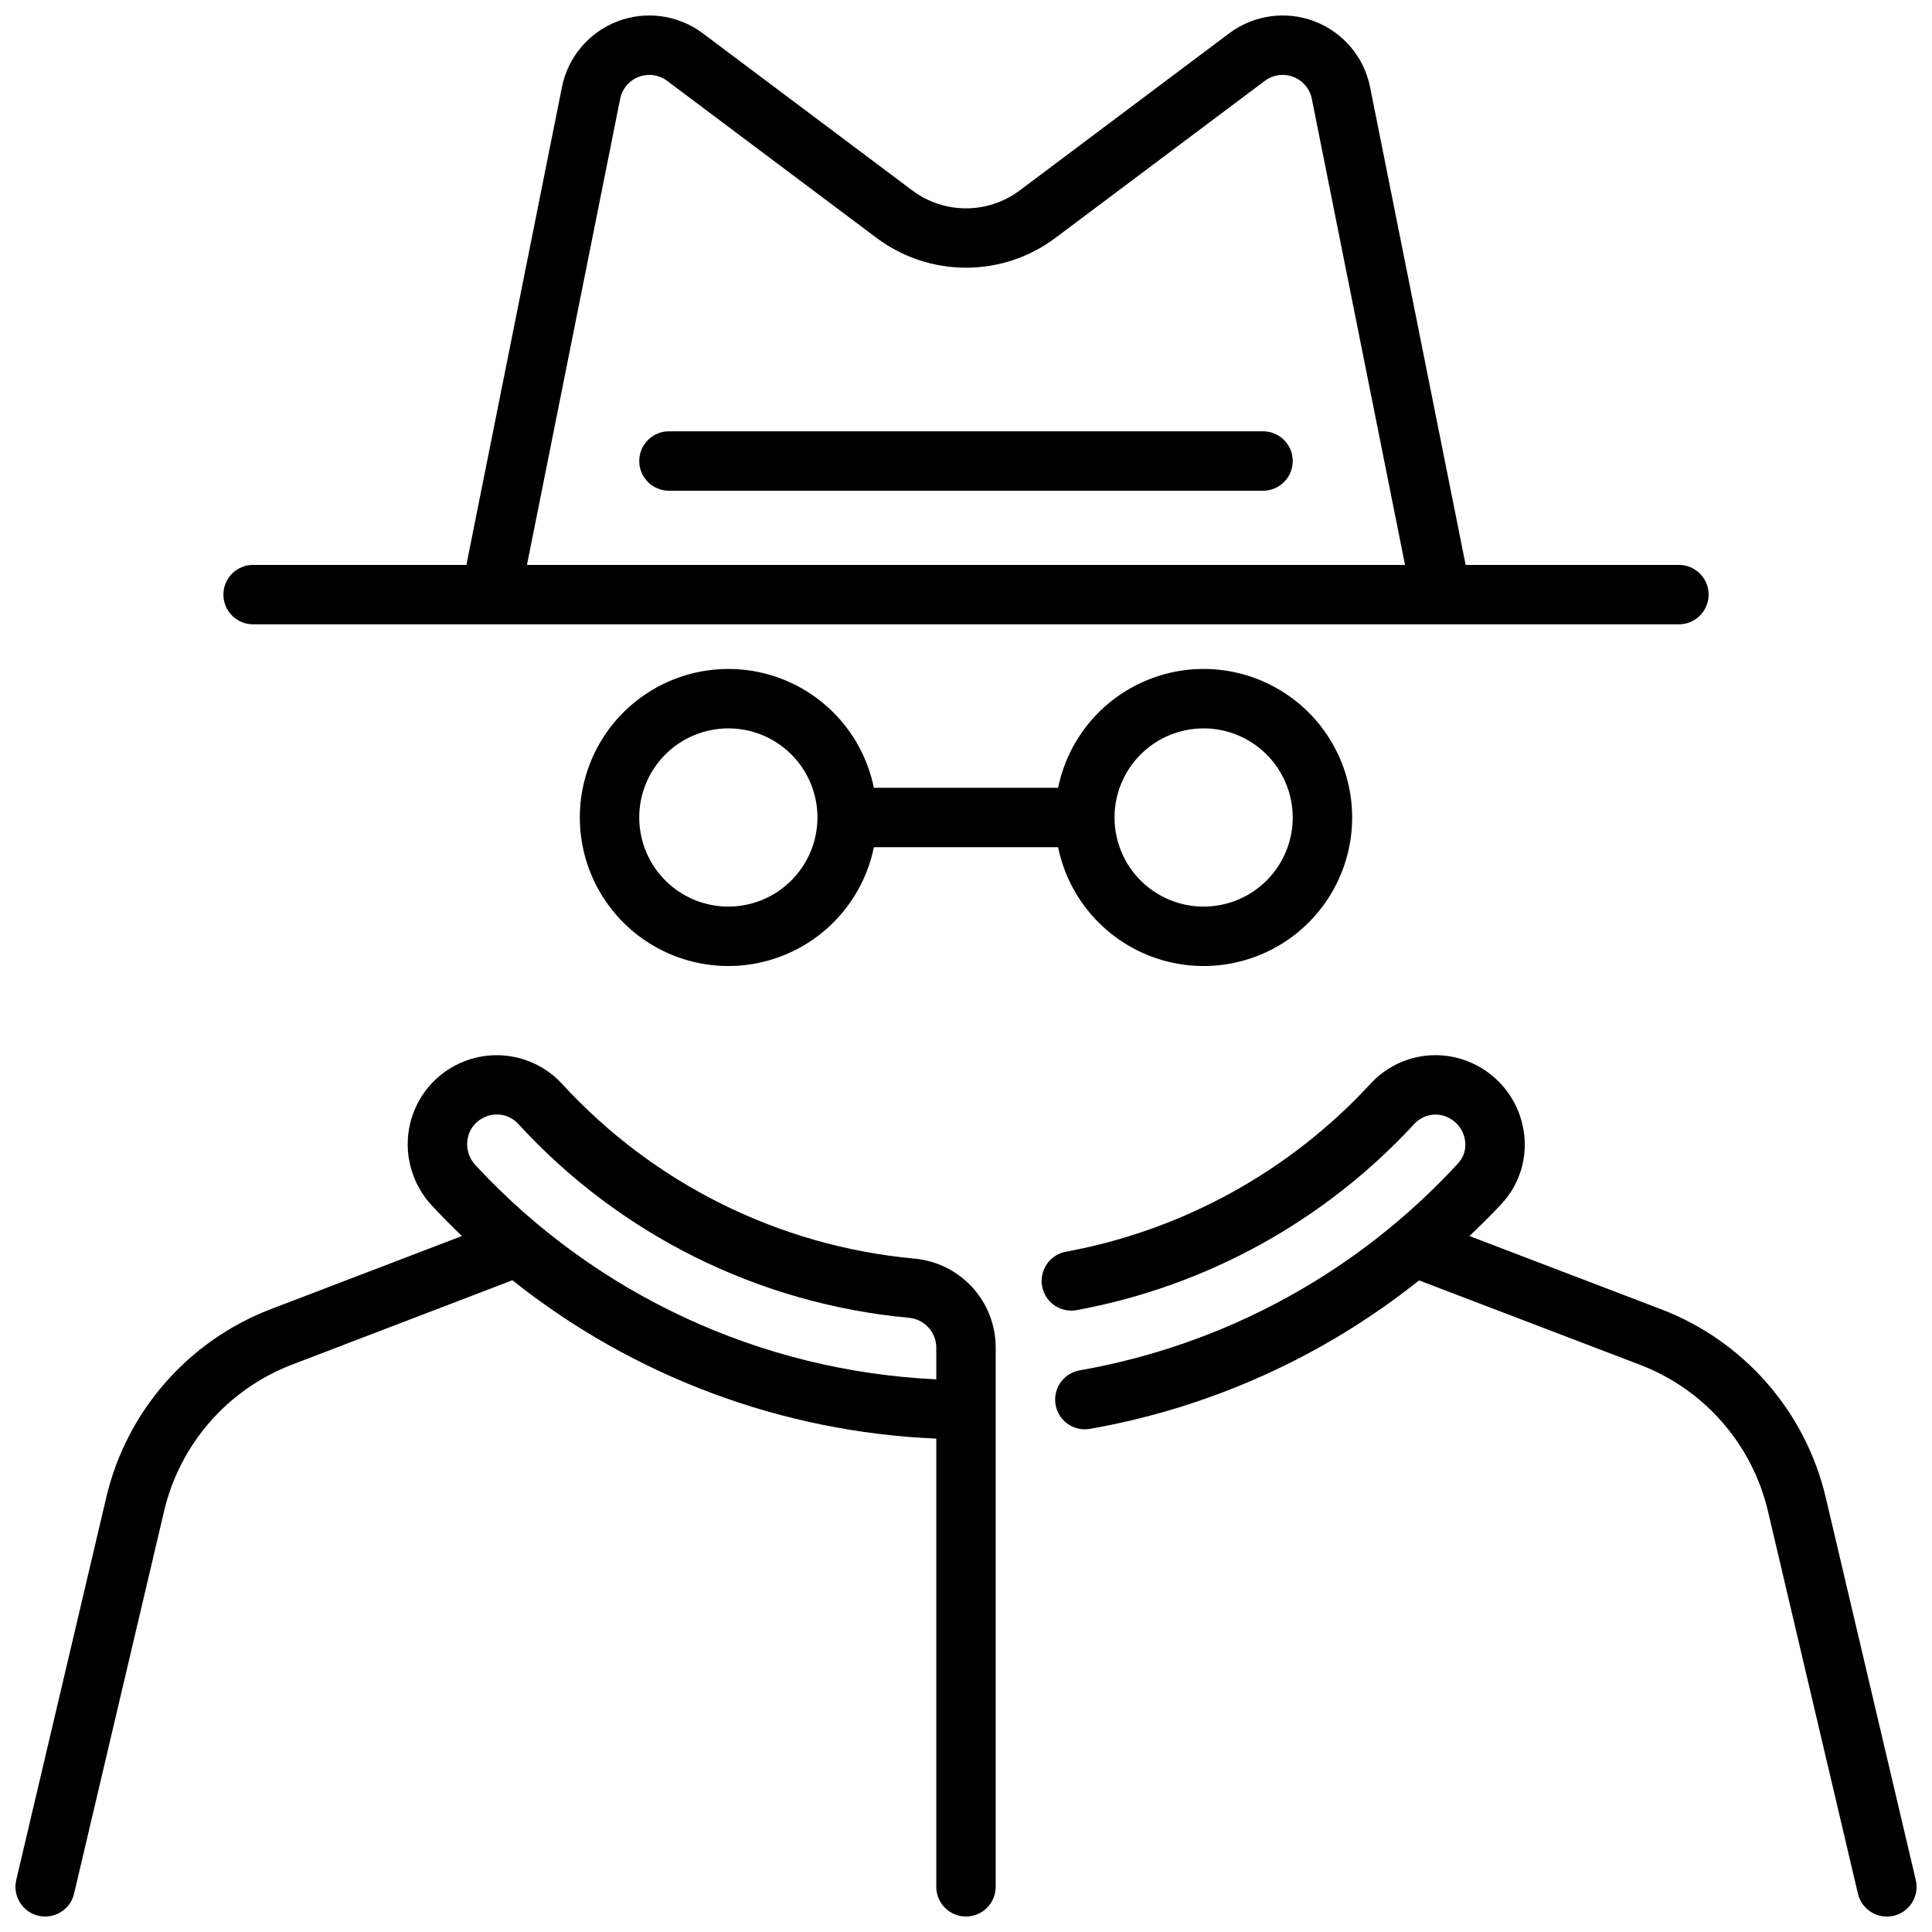
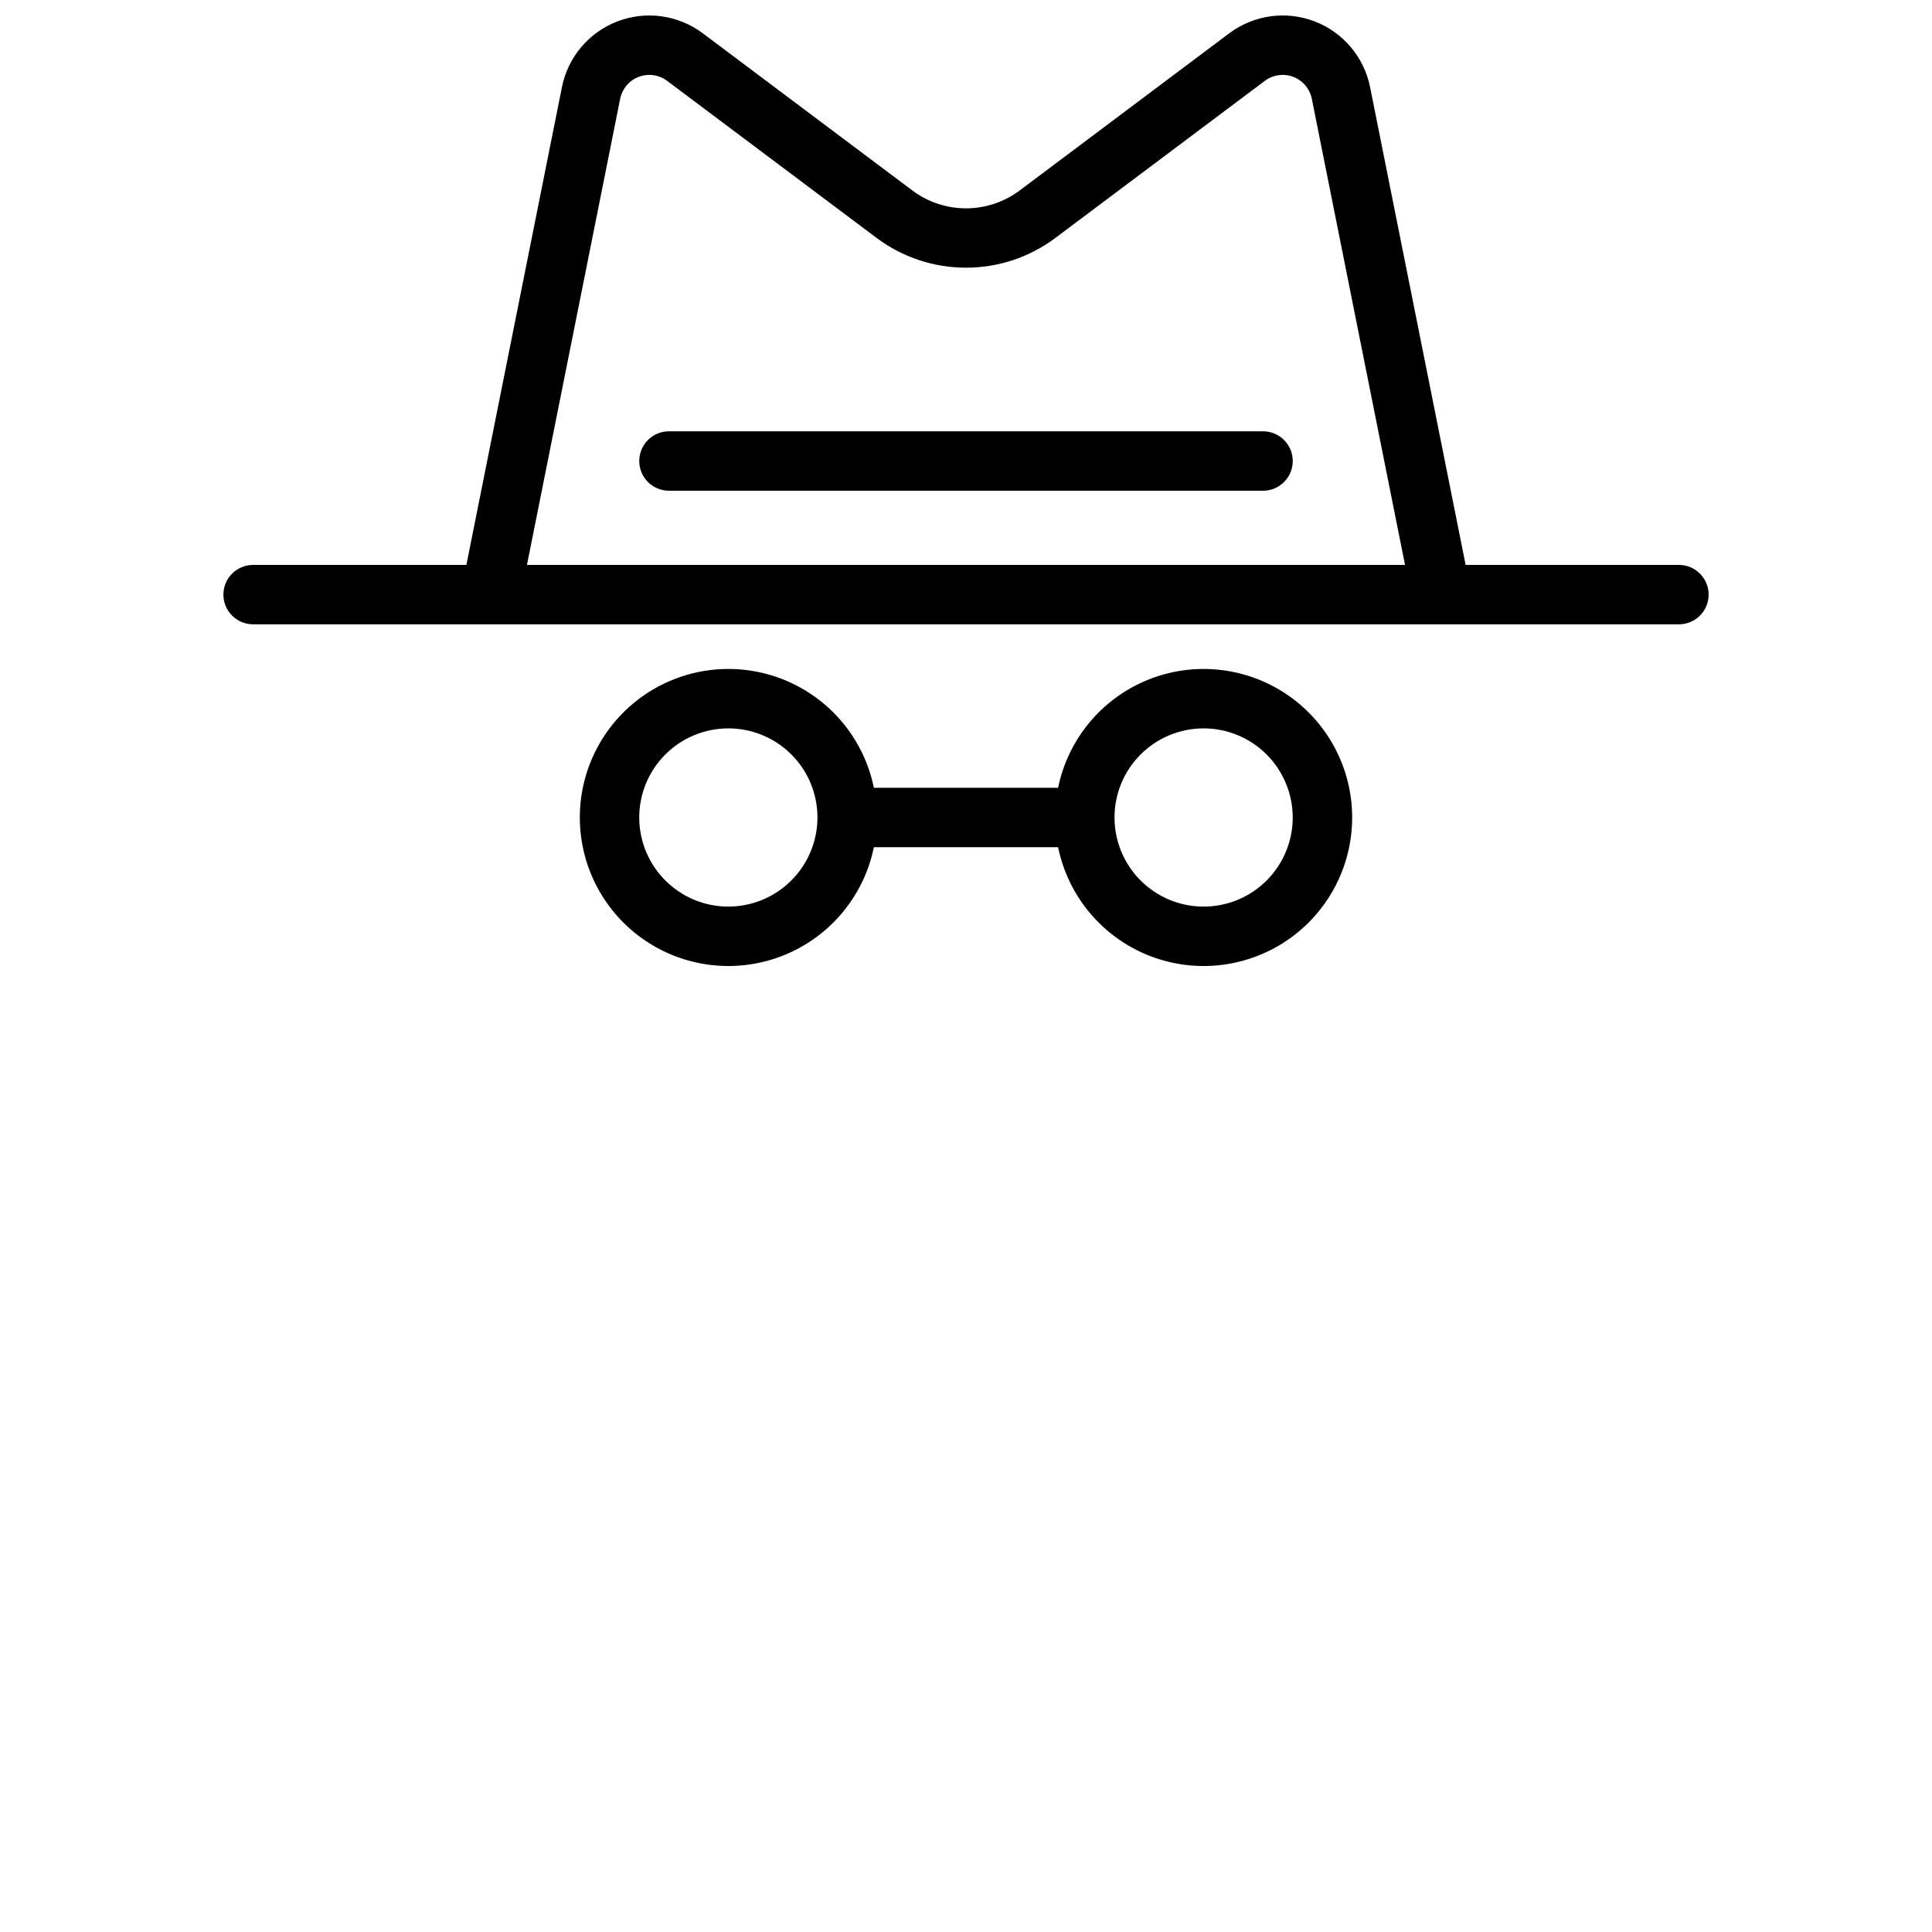
<svg xmlns="http://www.w3.org/2000/svg" width="800px" height="800px" version="1.1" viewBox="144 144 512 512">
  <defs>
    <clipPath id="c">
      <path d="m203 148.09h394v161.91h-394z" />
    </clipPath>
    <clipPath id="b">
-       <path d="m148.09 423h259.91v228.9h-259.91z" />
-     </clipPath>
+       </clipPath>
    <clipPath id="a">
      <path d="m420 423h231.9v228.9h-231.9z" />
    </clipPath>
  </defs>
  <g clip-path="url(#c)">
    <path d="m211.07 309.45h377.86c4.348 0 7.875-3.523 7.875-7.871 0-4.348-3.527-7.871-7.875-7.871h-56.52l-25.324-126.62c-1.59-7.953-7.152-14.535-14.73-17.43-7.574-2.894-16.109-1.695-22.598 3.168l-55.586 41.691c-4.094 3.047-9.062 4.695-14.168 4.695s-10.074-1.648-14.172-4.695l-55.586-41.691c-6.488-4.863-15.02-6.062-22.598-3.168-7.578 2.894-13.137 9.477-14.73 17.43l-25.324 126.62h-56.52c-4.348 0-7.871 3.523-7.871 7.871 0 4.348 3.523 7.871 7.871 7.871zm97.281-139.27c0.531-2.648 2.383-4.844 4.91-5.809 2.523-0.965 5.367-0.57 7.531 1.051l55.59 41.688c6.824 5.086 15.105 7.832 23.617 7.832 8.508 0 16.789-2.746 23.613-7.832l55.59-41.688c2.164-1.621 5.008-2.016 7.531-1.051 2.527 0.965 4.379 3.16 4.91 5.809l24.703 123.53h-232.7z" />
  </g>
  <path d="m478.72 258.3h-157.44c-4.348 0-7.871 3.527-7.871 7.875 0 4.348 3.523 7.871 7.871 7.871h157.44c4.348 0 7.871-3.523 7.871-7.871 0-4.348-3.523-7.875-7.871-7.875z" />
  <path d="m424.41 352.77h-48.824c-2.625-12.855-11.484-23.559-23.625-28.543-12.137-4.981-25.961-3.582-36.859 3.727-10.902 7.309-17.441 19.566-17.441 32.688 0 13.125 6.539 25.383 17.441 32.691 10.898 7.309 24.723 8.707 36.859 3.723 12.141-4.981 21-15.684 23.625-28.539h48.824c2.625 12.855 11.484 23.559 23.625 28.539 12.141 4.984 25.965 3.586 36.863-3.723 10.898-7.309 17.438-19.566 17.438-32.691 0-13.121-6.539-25.379-17.438-32.688-10.898-7.309-24.723-8.707-36.863-3.727-12.141 4.984-21 15.688-23.625 28.543zm-87.387 31.488c-6.266 0-12.27-2.488-16.699-6.918-4.43-4.426-6.918-10.434-6.918-16.699 0-6.262 2.488-12.27 6.918-16.699 4.43-4.426 10.434-6.914 16.699-6.914 6.262 0 12.27 2.488 16.699 6.914 4.426 4.43 6.914 10.438 6.914 16.699-0.004 6.262-2.496 12.266-6.922 16.691-4.43 4.43-10.43 6.918-16.691 6.926zm149.57-23.617h-0.004c0 6.266-2.488 12.273-6.918 16.699-4.426 4.43-10.434 6.918-16.695 6.918-6.266 0-12.273-2.488-16.699-6.918-4.43-4.426-6.918-10.434-6.918-16.699 0-6.262 2.488-12.27 6.918-16.699 4.426-4.426 10.434-6.914 16.699-6.914 6.258 0.004 12.262 2.496 16.691 6.922 4.426 4.43 6.914 10.434 6.922 16.691z" />
  <g clip-path="url(#b)">
    <path d="m386.25 477.54c-35.777-3.316-69.039-19.828-93.309-46.324-4.019-4.352-9.531-7.027-15.438-7.5-5.902-0.473-11.77 1.297-16.43 4.953-4.66 3.656-7.773 8.934-8.723 14.781-1.164 7.262 1.086 14.656 6.106 20.035 2.574 2.785 5.242 5.461 7.961 8.074l-50.621 19.371c-21.926 8.379-38.27 27.082-43.637 49.93l-23.852 101.36v0.004c-0.996 4.231 1.625 8.469 5.859 9.469 0.594 0.137 1.199 0.207 1.809 0.207 3.648 0 6.816-2.512 7.656-6.059l23.852-101.36v-0.004c4.176-17.773 16.887-32.324 33.938-38.844l58.375-22.352c32.051 25.535 71.387 40.234 112.33 41.965v118.78c0 4.348 3.527 7.871 7.875 7.871s7.871-3.523 7.871-7.871v-142.98c-0.02-5.91-2.246-11.602-6.25-15.953-4-4.348-9.488-7.043-15.375-7.555zm-114.39-37.191c3.125-1.77 7.062-1.145 9.488 1.504 26.895 29.375 63.758 47.684 103.41 51.363 4.113 0.312 7.309 3.707 7.367 7.832v8.488c-46.574-2.156-90.434-22.535-122.11-56.742-1.73-1.84-2.512-4.371-2.117-6.863 0.367-2.383 1.832-4.449 3.957-5.582z" />
  </g>
  <g clip-path="url(#a)">
-     <path d="m651.7 642.23-23.844-101.32c-5.367-22.871-21.734-41.59-43.684-49.961l-50.754-19.387c2.941-2.824 5.875-5.656 8.637-8.672h-0.004c4.781-5.211 6.887-12.336 5.715-19.309-1.152-7.195-5.555-13.457-11.934-16.977-4.59-2.566-9.914-3.508-15.105-2.676-5.195 0.832-9.957 3.394-13.516 7.266-21.332 23.137-49.582 38.742-80.523 44.488-2.094 0.328-3.969 1.492-5.195 3.223-1.23 1.73-1.707 3.883-1.324 5.969 0.383 2.09 1.59 3.934 3.352 5.117s3.926 1.605 6.004 1.172c34.305-6.363 65.629-23.664 89.281-49.316 2.41-2.621 6.309-3.231 9.402-1.469 2.152 1.188 3.637 3.301 4.019 5.727 0.395 2.215-0.262 4.484-1.777 6.141-26.48 28.84-61.734 48.141-100.3 54.906-4.027 0.695-6.852 4.356-6.504 8.43 0.352 4.07 3.758 7.199 7.844 7.199 0.453 0 0.906-0.039 1.352-0.117 31.91-5.609 61.898-19.141 87.223-39.348l58.492 22.344c17.074 6.508 29.805 21.066 33.977 38.852l23.84 101.34c0.84 3.547 4.008 6.059 7.656 6.059 0.609 0 1.215-0.07 1.809-0.207 4.234-0.996 6.859-5.238 5.863-9.469z" />
-   </g>
+     </g>
</svg>